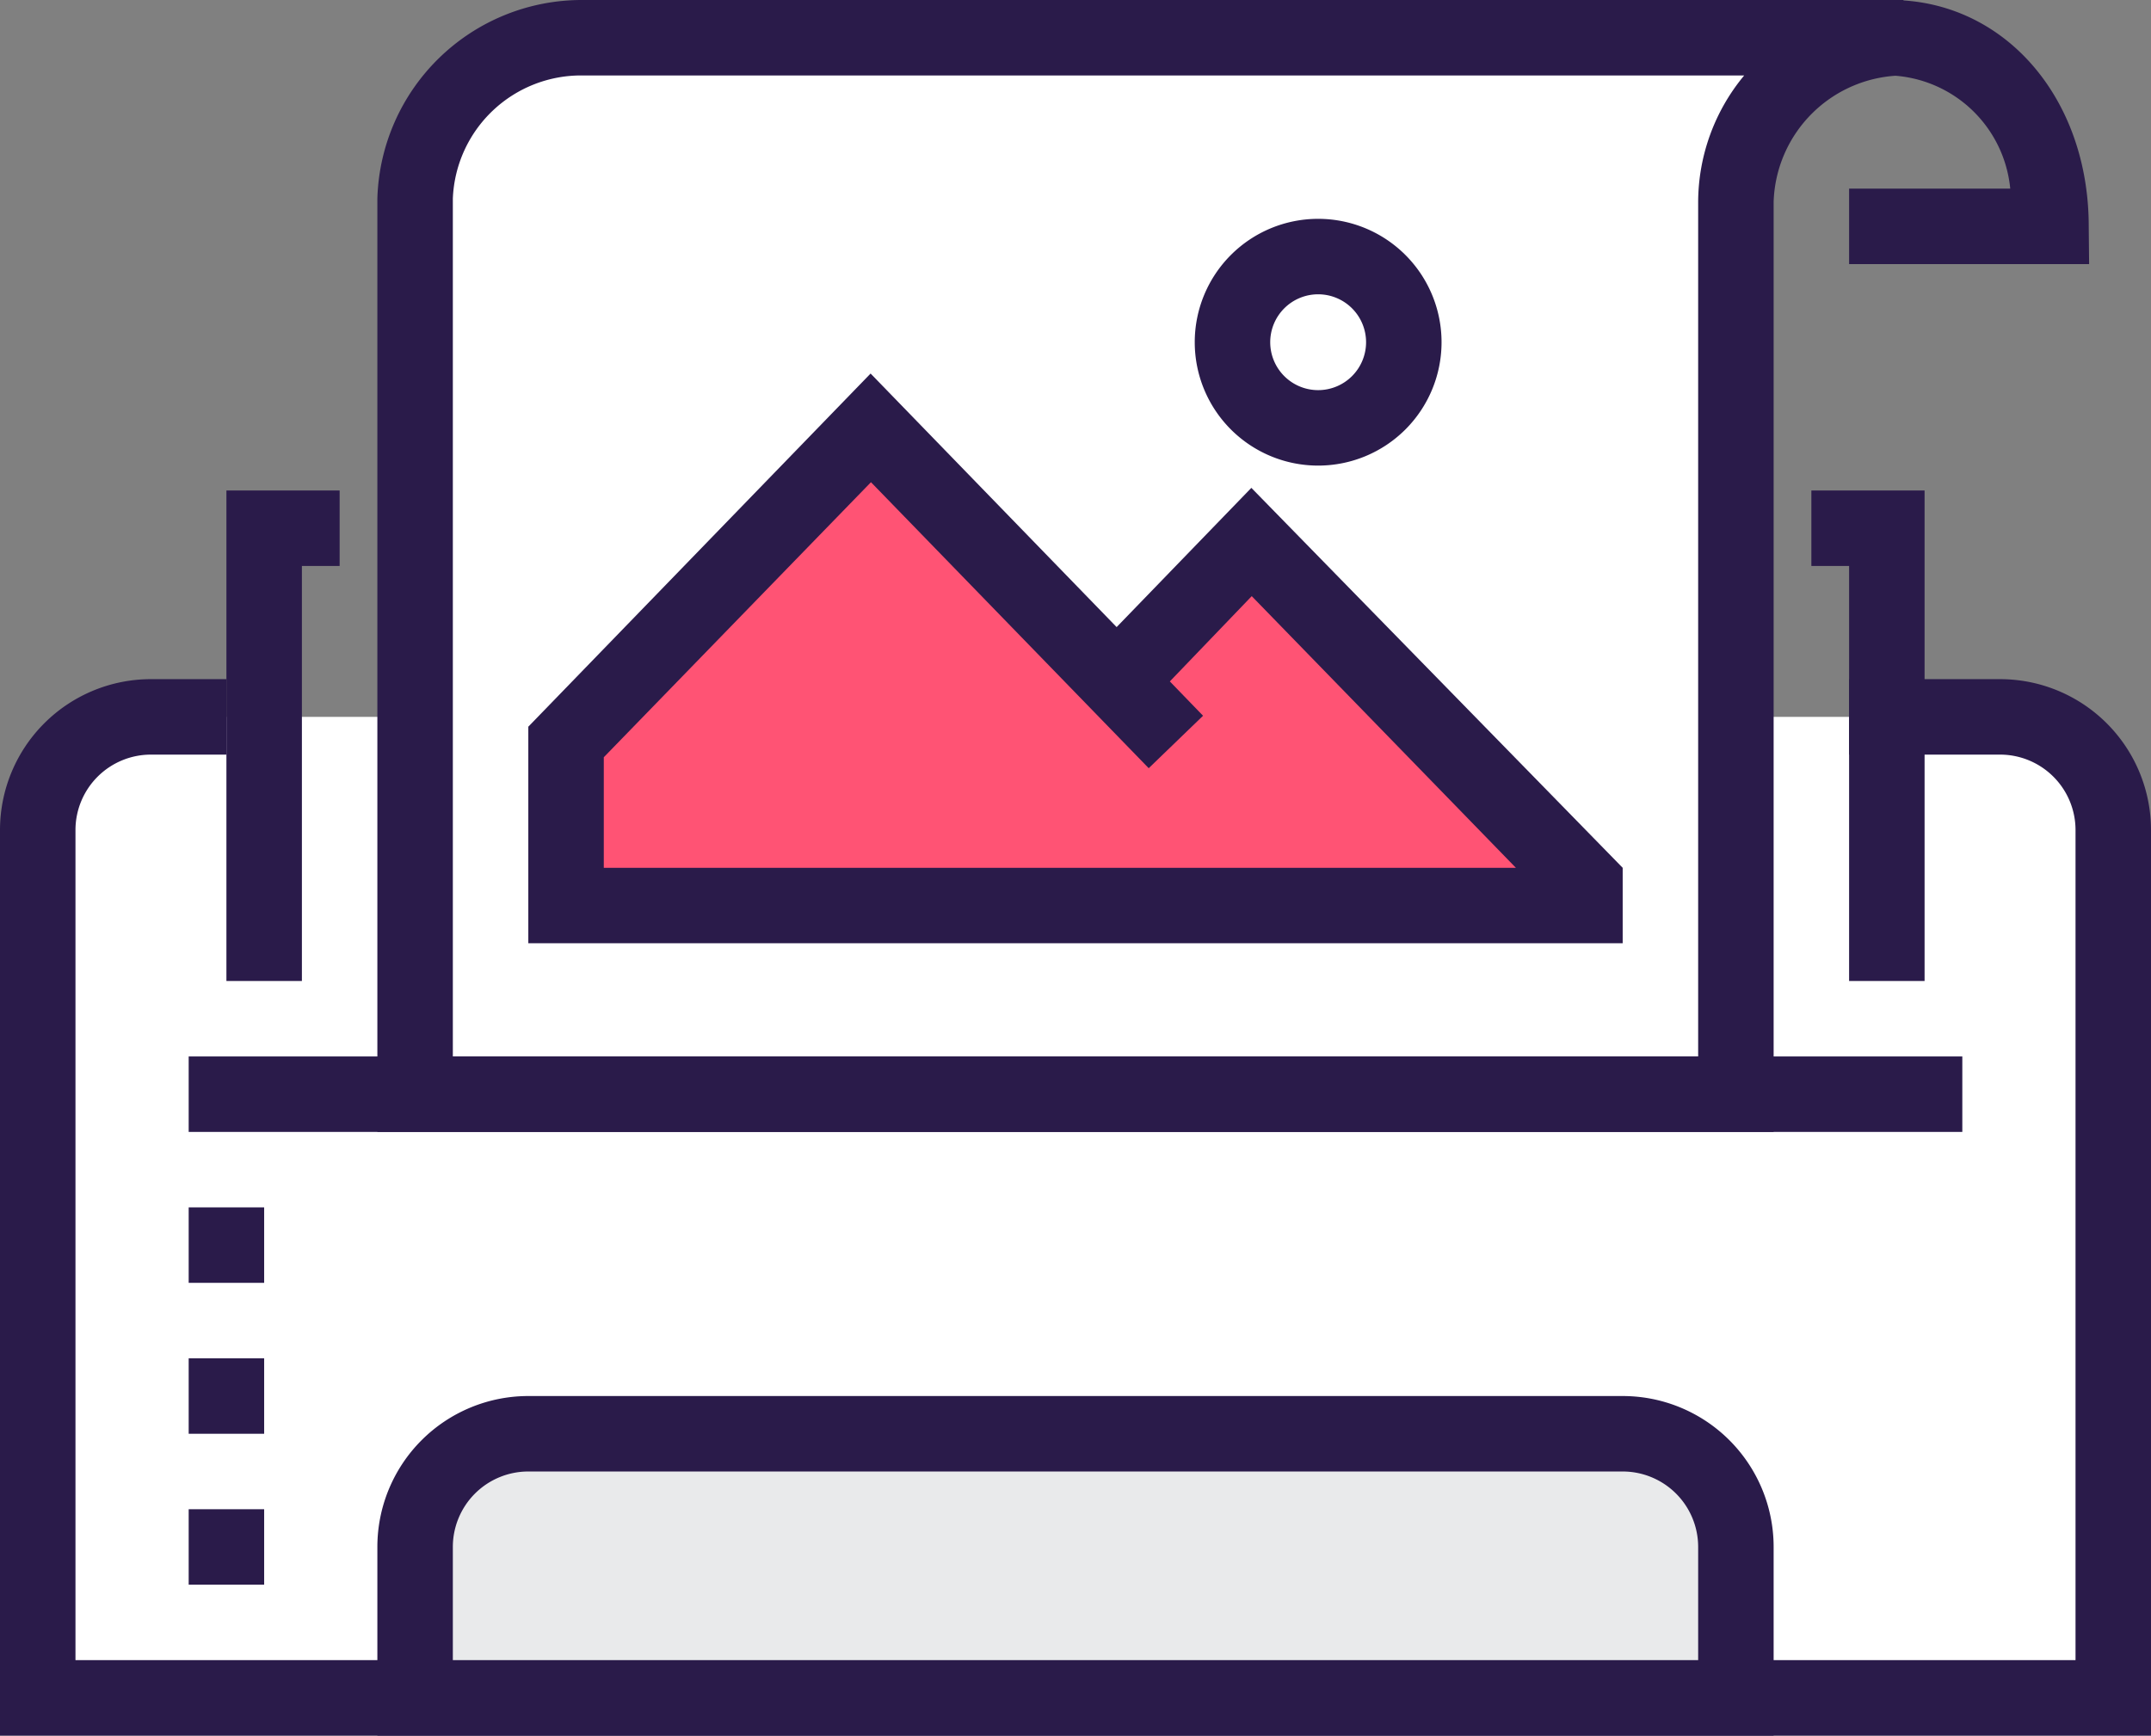
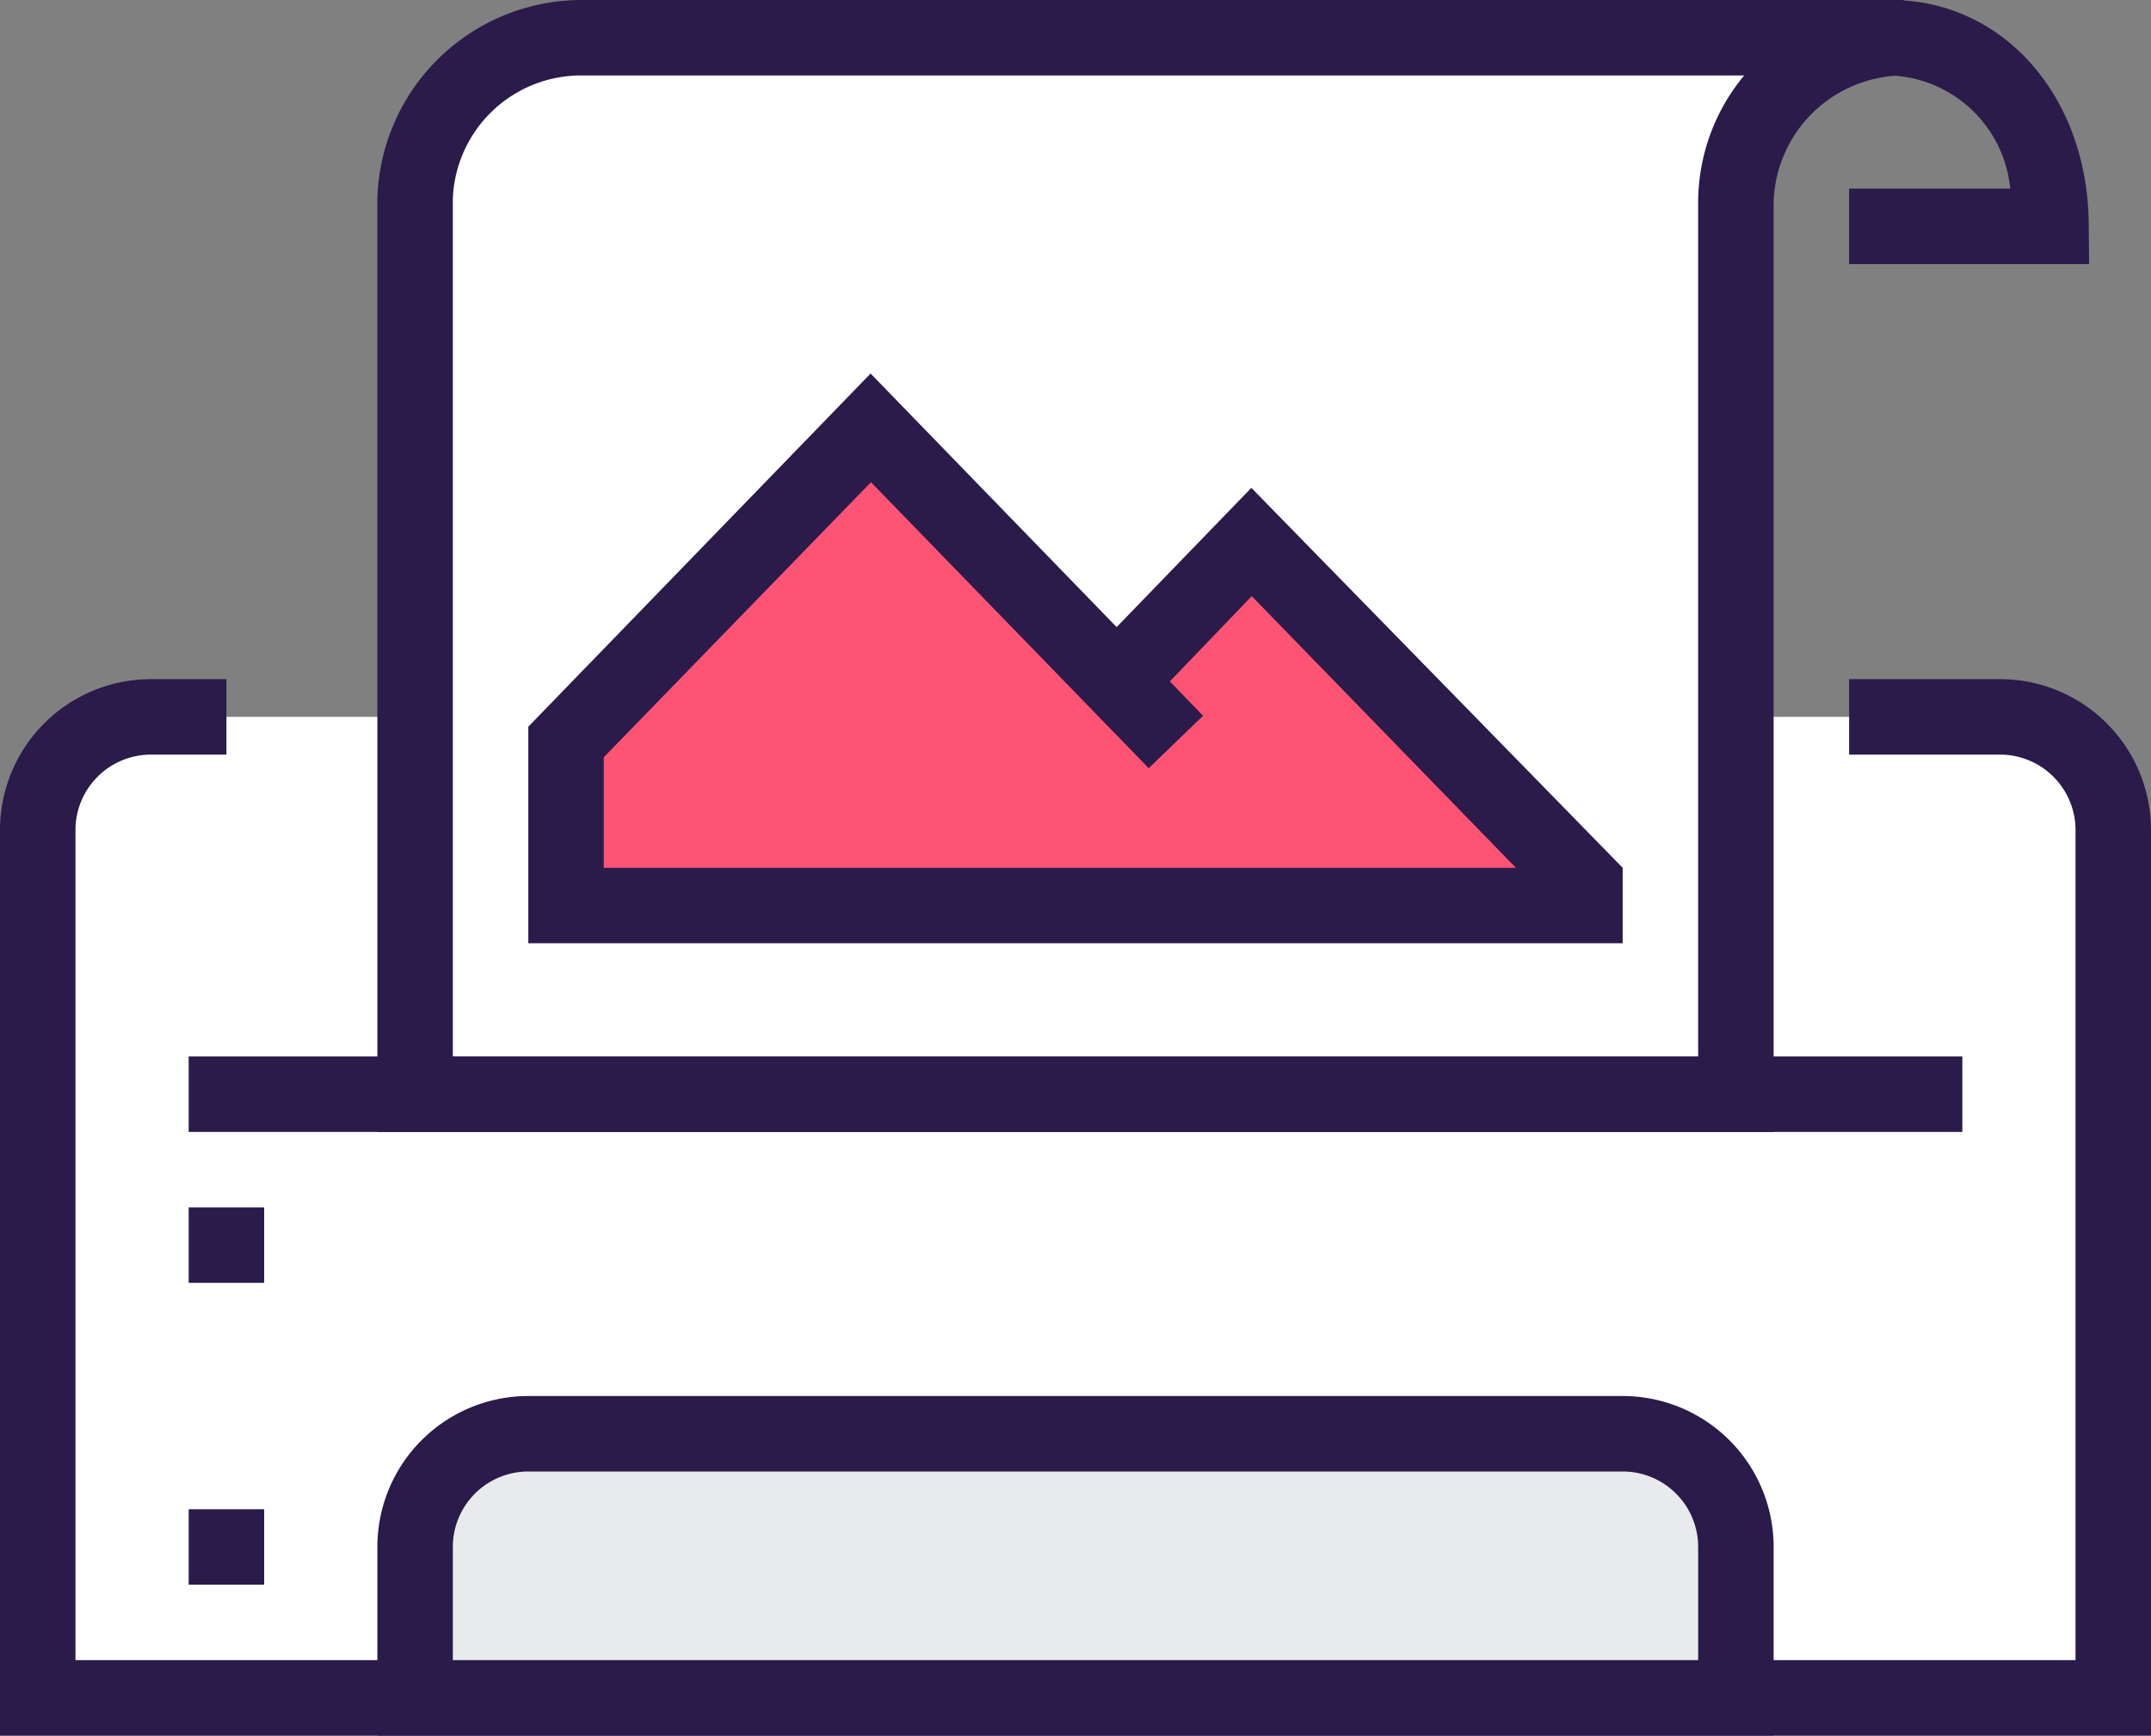
<svg xmlns="http://www.w3.org/2000/svg" viewBox="0 0 57 46">
  <rect x="0" y="0" width="57" height="46" fill="#808080" stroke="none" />
  <defs>
    <style>.cls-1{fill:#fff;}.cls-2{fill:#2a1b4a;}.cls-3{fill:#ff5374;}.cls-4{fill:#e9eaeb;}</style>
  </defs>
  <title>polygraph3</title>
  <g id="Слой_2" data-name="Слой 2">
    <g id="icons">
      <path class="cls-1" d="M53,19H4a3,3,0,0,0-3,3V45H56V22A3,3,0,0,0,53,19Z" />
      <path class="cls-2" d="M57,46H0V22a4,4,0,0,1,4-4H6v2H4a2,2,0,0,0-2,2V44H55V22a2,2,0,0,0-2-2H49V18h4a4,4,0,0,1,4,4Z" />
      <path class="cls-2" d="M55.36,7H49V5h4.27A3.32,3.32,0,0,0,50.1,2H43V0h7.1c3,0,5.25,2.58,5.25,6Z" />
      <path class="cls-1" d="M11,29V5.26A4.41,4.41,0,0,1,15.44,1H50.39A4.44,4.44,0,0,0,46,5.35V29Z" />
      <path class="cls-2" d="M47,30H10V5.26A5.42,5.42,0,0,1,15.44,0h35V2A3.46,3.46,0,0,0,47,5.35ZM12,28H45V5.35A5.27,5.27,0,0,1,46.22,2H15.44A3.4,3.4,0,0,0,12,5.26Z" />
-       <path class="cls-2" d="M34.93,12.34A3.27,3.27,0,1,1,38.2,9.07,3.27,3.27,0,0,1,34.93,12.34Zm0-4.54A1.27,1.27,0,1,0,36.2,9.07,1.27,1.27,0,0,0,34.93,7.8Z" />
      <polygon class="cls-3" points="33.17 14.37 29.59 18.06 23.07 11.34 15 19.66 15 24 42 24 42 23.44 33.17 14.37" />
      <path class="cls-2" d="M43,25H14V19.26L23.07,9.9l6.52,6.72,3.57-3.69L43,23ZM16,23H40.17l-7-7.2L31,18.06l.88.91-1.44,1.39-7.36-7.58L16,20.07Z" />
      <rect class="cls-2" x="5" y="28" width="47" height="2" />
      <path class="cls-4" d="M14,38H43a3,3,0,0,1,3,3v4a0,0,0,0,1,0,0H11a0,0,0,0,1,0,0V41A3,3,0,0,1,14,38Z" />
      <path class="cls-2" d="M47,46H10V41a4,4,0,0,1,4-4H43a4,4,0,0,1,4,4ZM12,44H45V41a2,2,0,0,0-2-2H14a2,2,0,0,0-2,2Z" />
      <rect class="cls-2" x="5" y="40" width="2" height="2" />
-       <rect class="cls-2" x="5" y="36" width="2" height="2" />
      <rect class="cls-2" x="5" y="32" width="2" height="2" />
-       <polygon class="cls-2" points="8 26 6 26 6 13 9 13 9 15 8 15 8 26" />
-       <polygon class="cls-2" points="51 26 49 26 49 15 48 15 48 13 51 13 51 26" />
    </g>
  </g>
</svg>